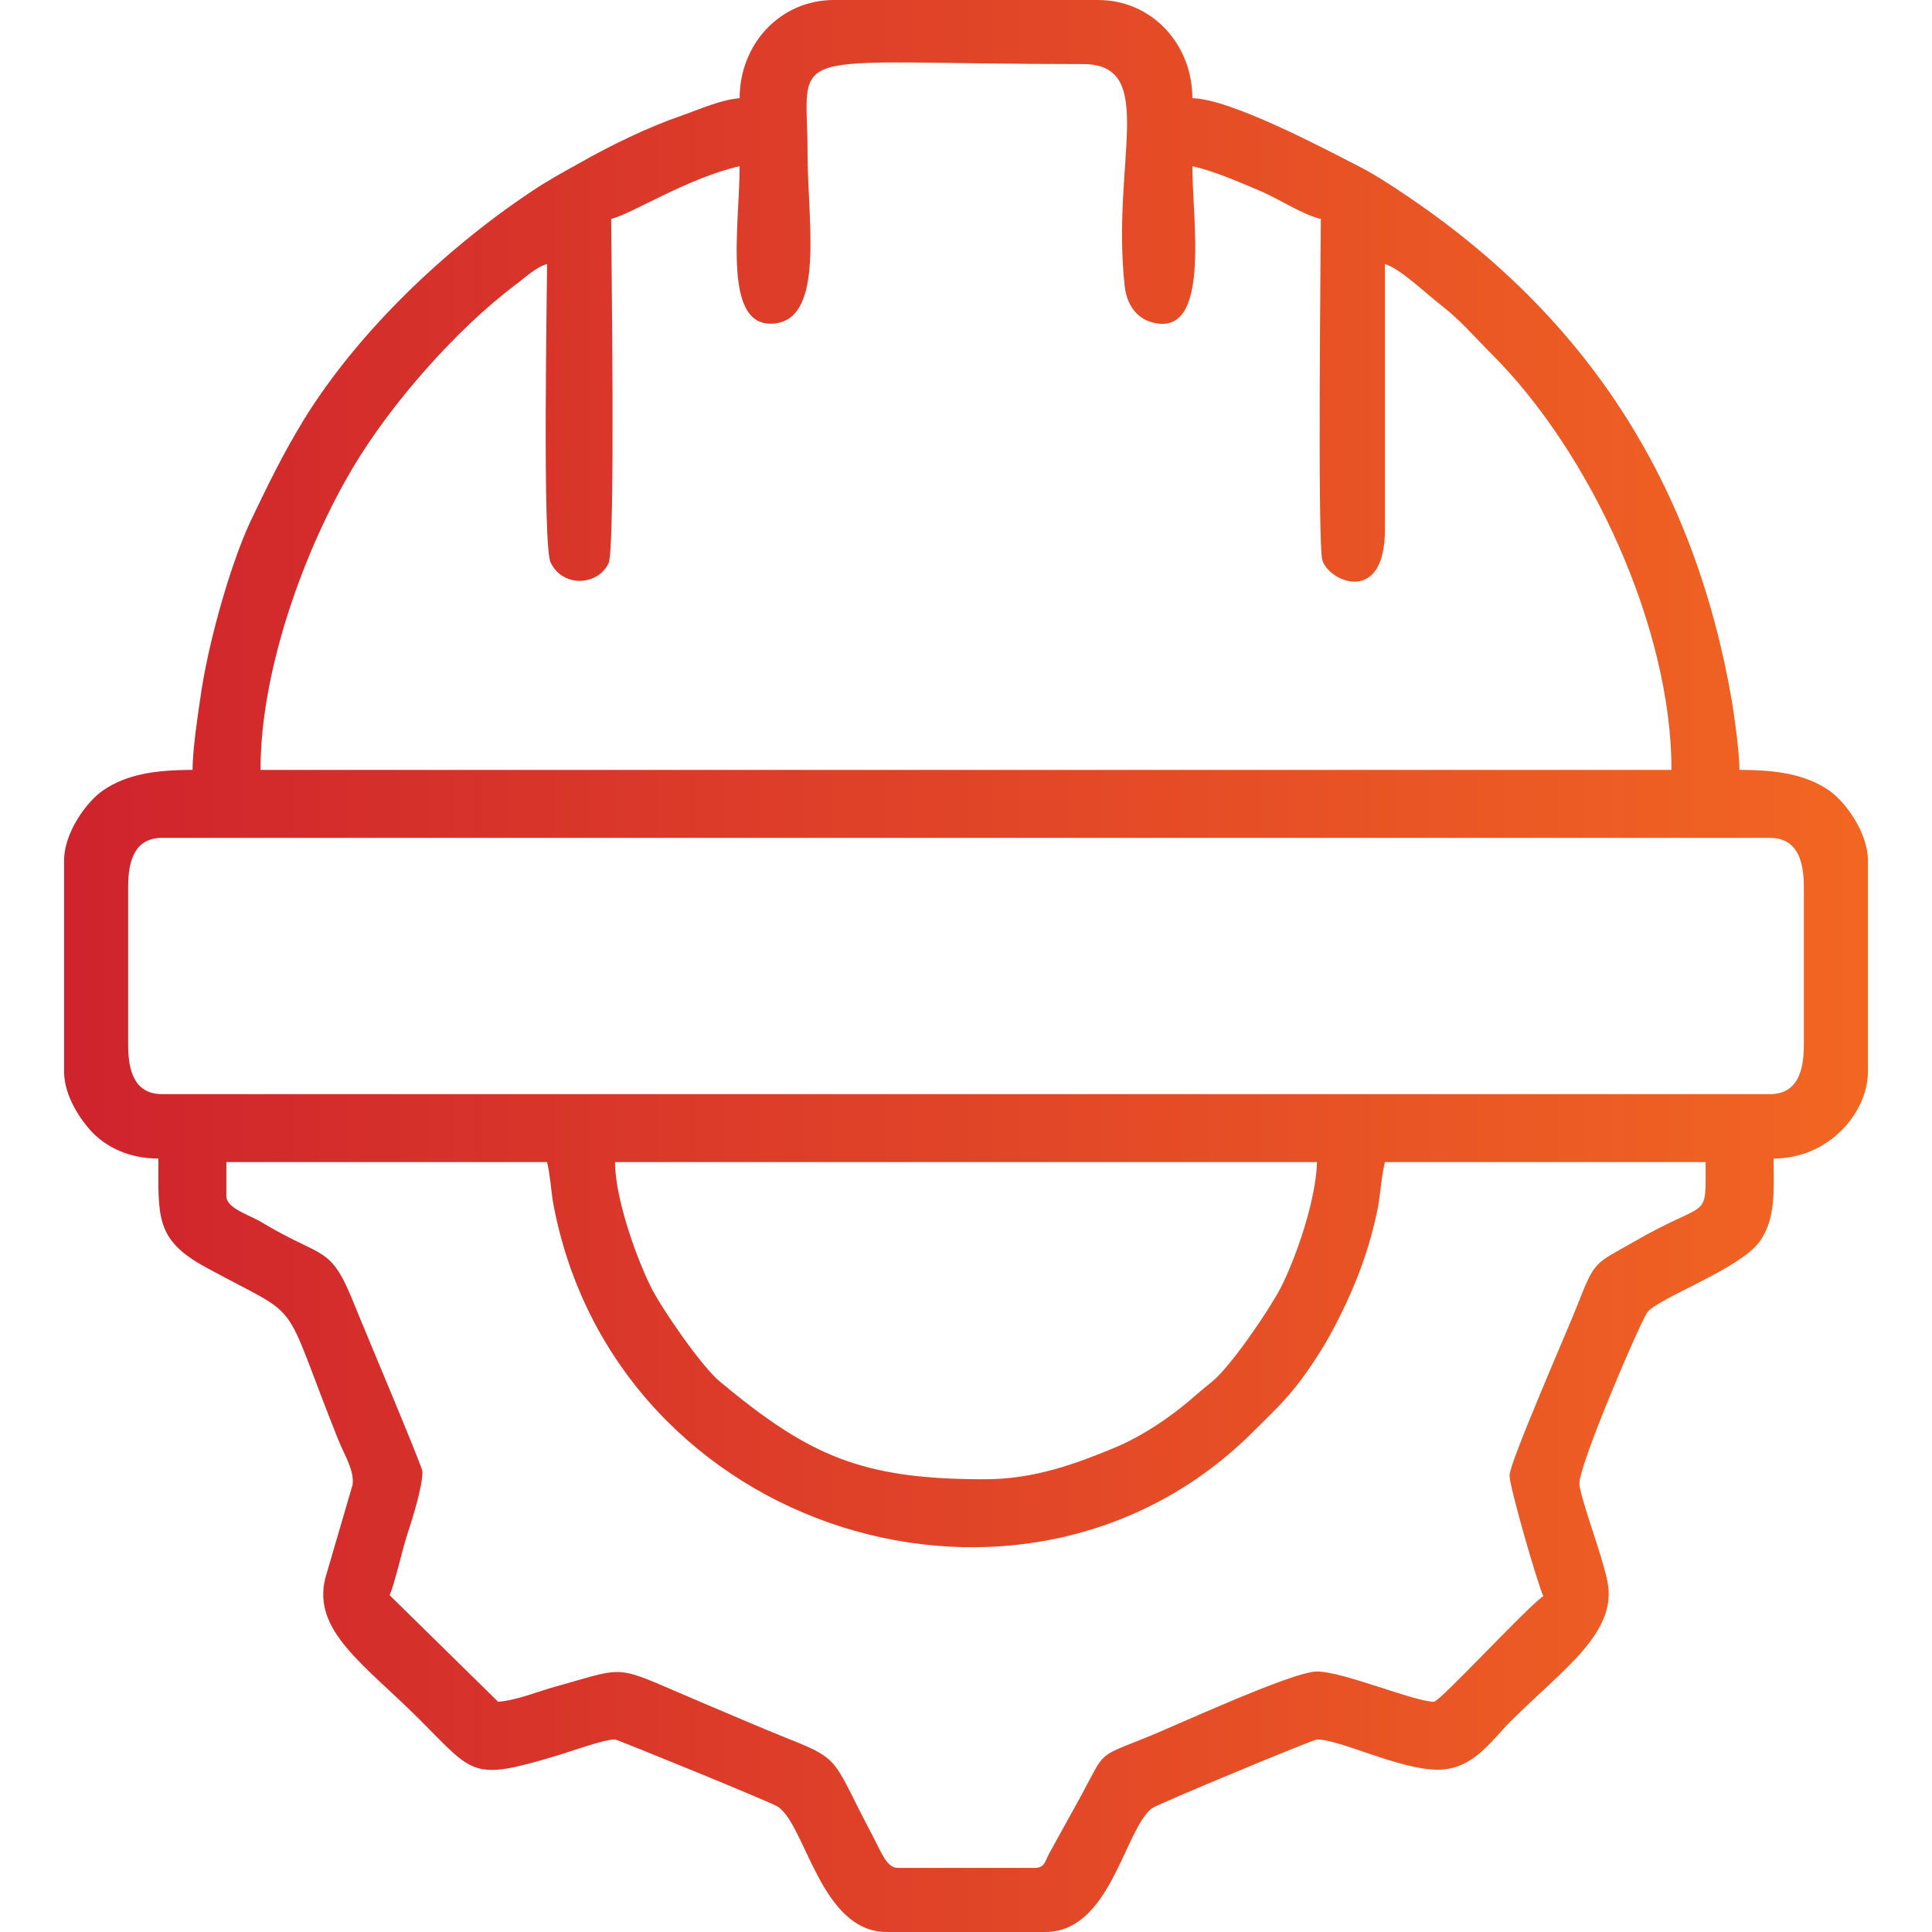
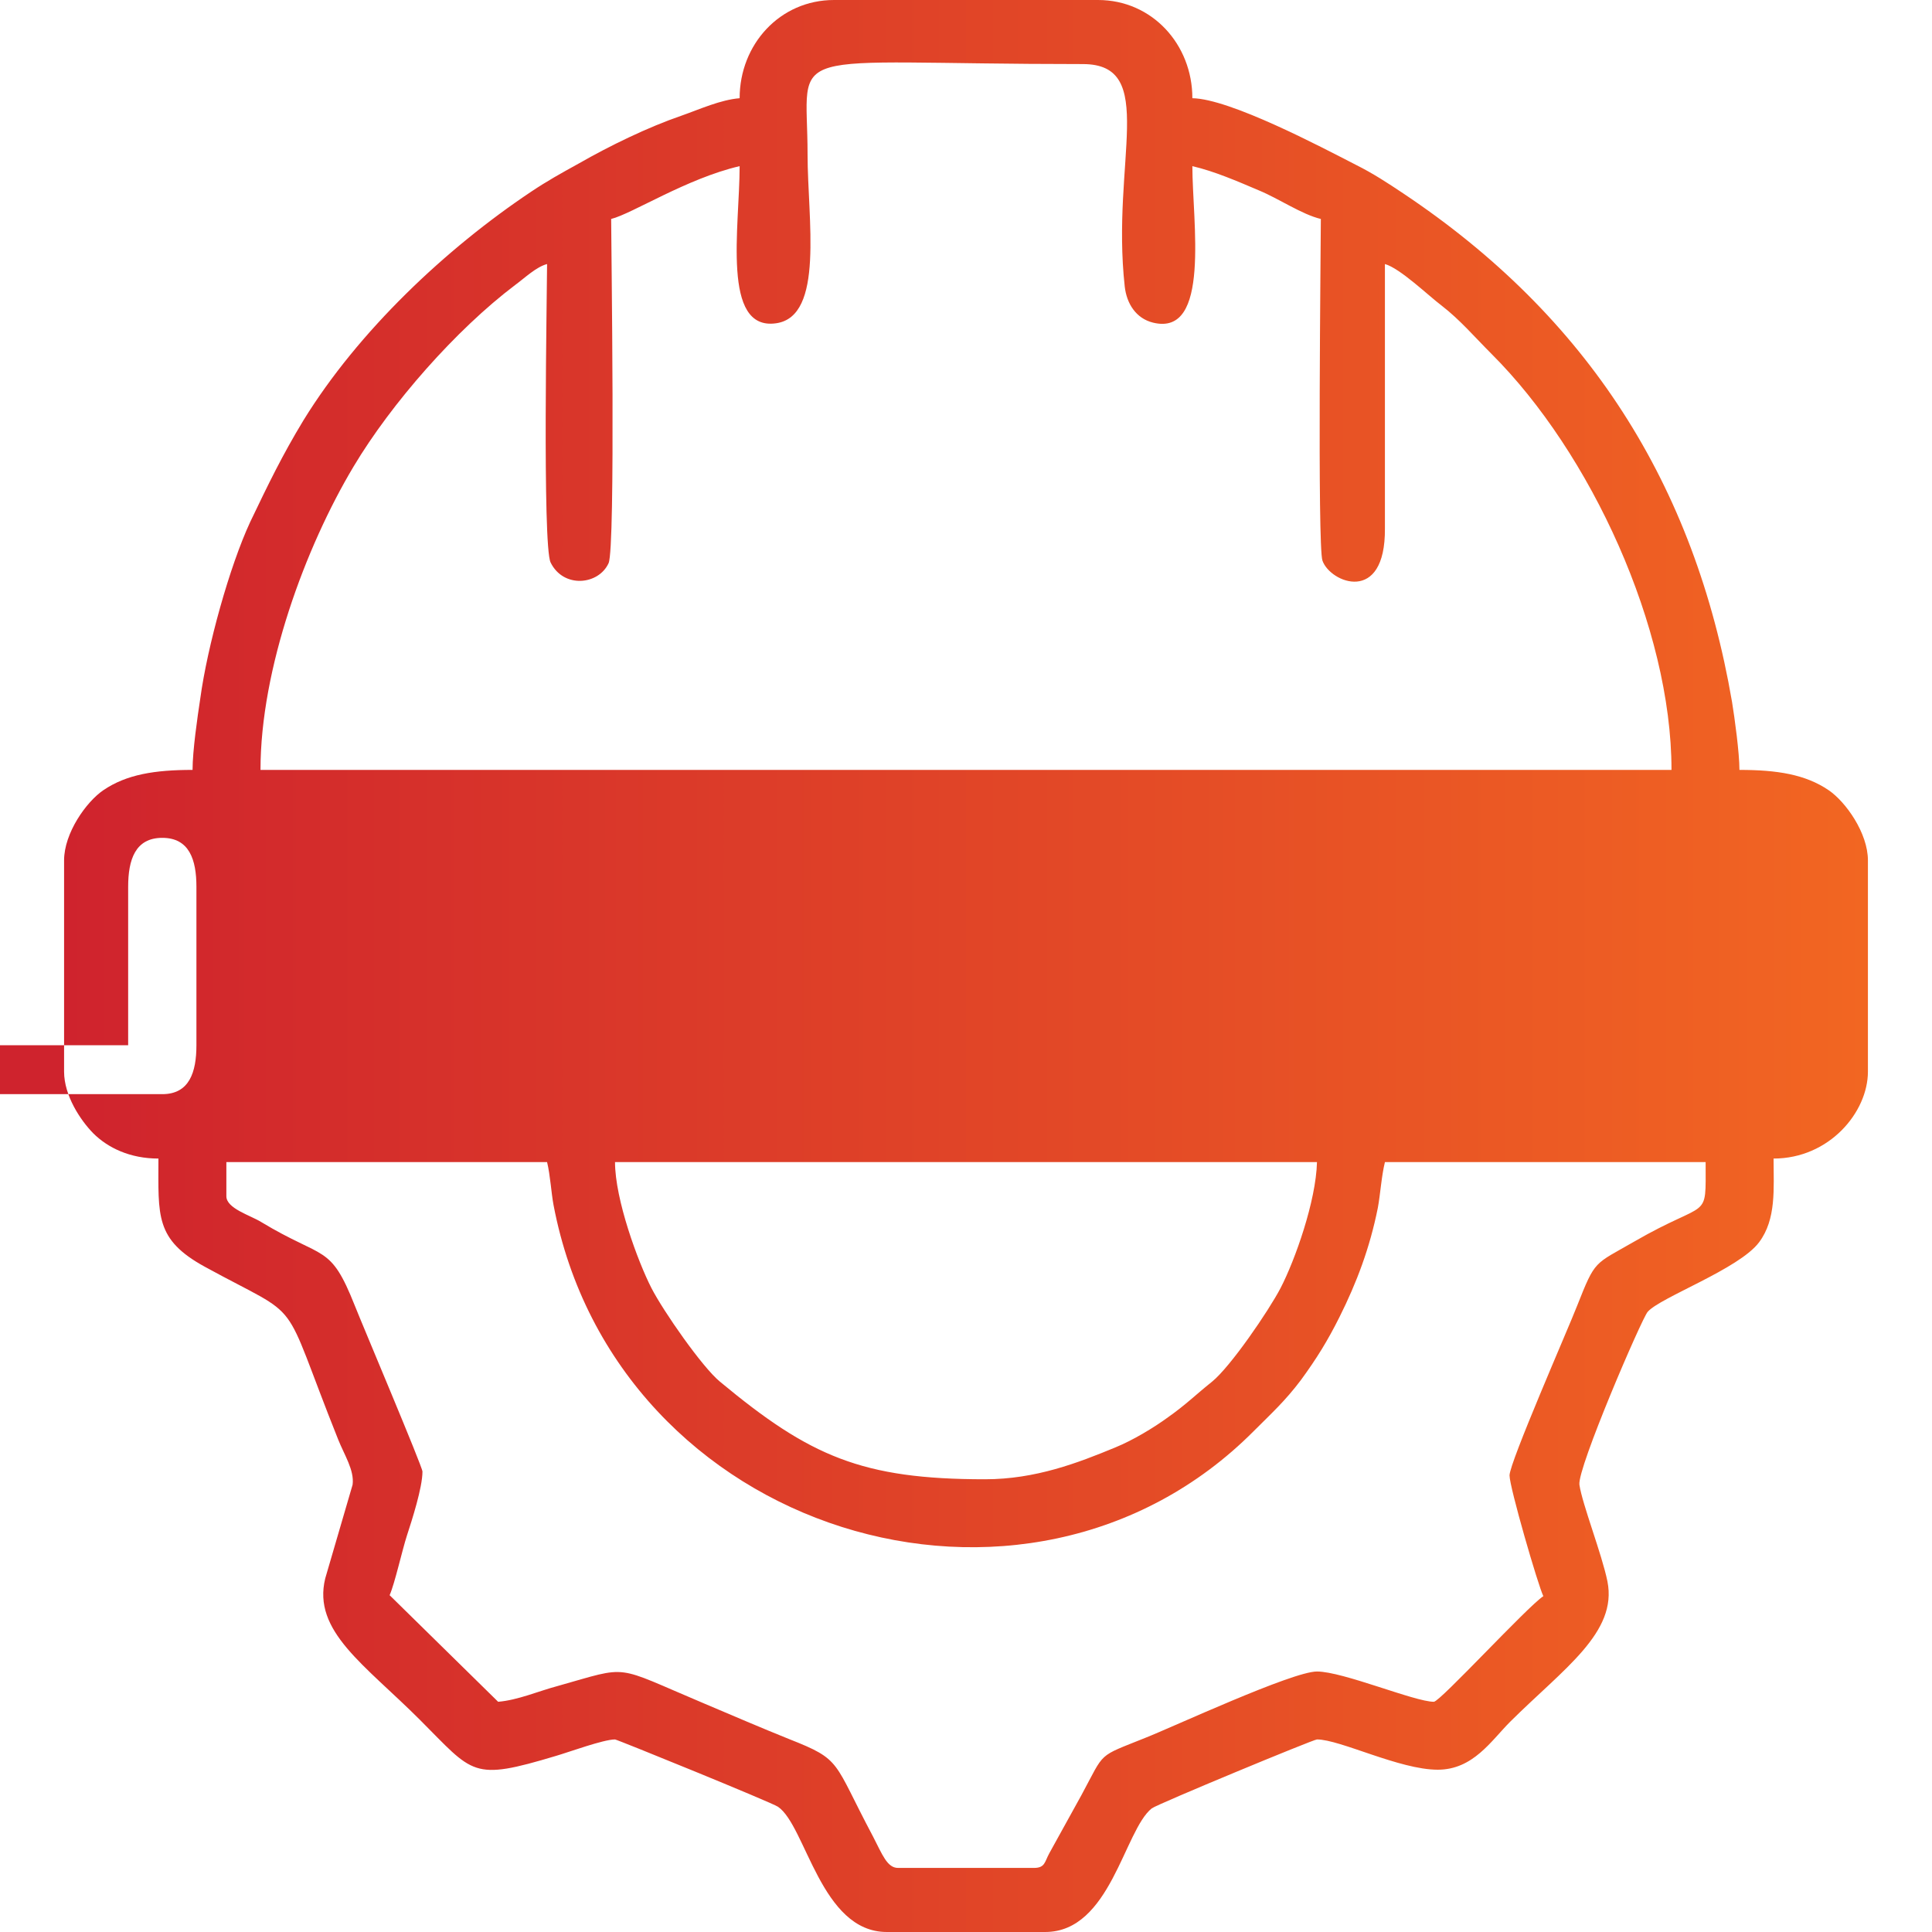
<svg xmlns="http://www.w3.org/2000/svg" xml:space="preserve" width="60px" height="60px" version="1.1" style="shape-rendering:geometricPrecision; text-rendering:geometricPrecision; image-rendering:optimizeQuality; fill-rule:evenodd; clip-rule:evenodd" viewBox="0 0 60 60">
  <defs>
    <style type="text/css">
   
    .fil0 {fill:url(#id0)}
   
  </style>
    <linearGradient id="id0" gradientUnits="userSpaceOnUse" x1="1.99" y1="30" x2="58.01" y2="30">
      <stop offset="0" style="stop-opacity:1; stop-color:#CF232D" />
      <stop offset="1" style="stop-opacity:1; stop-color:#F26622" />
    </linearGradient>
  </defs>
  <g id="Layer_x0020_1">
-     <path class="fil0" d="M7.03 37.15l0 -1.06 9.96 0c0.1,0.41 0.13,0.96 0.2,1.33 1.94,10.21 14.69,14.12 21.75,7.02 0.56,-0.56 0.97,-0.93 1.46,-1.58 0.49,-0.67 0.83,-1.22 1.2,-1.96 0.53,-1.06 0.94,-2.14 1.19,-3.39 0.08,-0.43 0.11,-0.97 0.22,-1.42l9.96 0c0,1.88 0.13,1.11 -2.22,2.47 -1.25,0.72 -1.2,0.55 -1.77,1.99 -0.28,0.72 -2.1,4.87 -2.1,5.27 0,0.37 0.89,3.43 1.05,3.75 -0.51,0.34 -3.21,3.28 -3.4,3.28 -0.6,0 -2.82,-0.94 -3.63,-0.94 -0.77,0 -4.49,1.73 -5.33,2.06 -1.51,0.61 -1.24,0.4 -1.98,1.77l-1 1.81c-0.15,0.27 -0.13,0.46 -0.48,0.46l-4.22 0c-0.34,0 -0.49,-0.42 -0.78,-0.98 -1.25,-2.35 -0.95,-2.37 -2.6,-3.02 -0.87,-0.35 -1.73,-0.72 -2.65,-1.11 -2.85,-1.2 -2.26,-1.18 -4.54,-0.54 -0.6,0.16 -1.24,0.44 -1.85,0.49l-3.37 -3.31c0.16,-0.36 0.39,-1.4 0.54,-1.86 0.15,-0.46 0.48,-1.48 0.48,-1.98 0,-0.15 -1.88,-4.59 -2.1,-5.15 -0.77,-1.94 -0.94,-1.41 -2.91,-2.6 -0.34,-0.21 -1.08,-0.42 -1.08,-0.8zm23.56 8.79c-3.82,0 -5.44,-0.71 -8.23,-3.03 -0.55,-0.45 -1.76,-2.19 -2.13,-2.91 -0.42,-0.82 -1.13,-2.75 -1.13,-3.91l21.8 0c-0.03,1.21 -0.68,3.04 -1.13,3.91 -0.37,0.71 -1.56,2.45 -2.13,2.91 -0.5,0.4 -0.82,0.72 -1.36,1.1 -0.45,0.33 -1.1,0.72 -1.64,0.94 -1.16,0.48 -2.48,0.99 -4.05,0.99zm-26.61 -13.48l0 -4.92c0,-0.84 0.22,-1.52 1.06,-1.52l49.92 0c0.84,0 1.06,0.68 1.06,1.52l0 4.92c0,0.84 -0.22,1.52 -1.06,1.52l-49.92 0c-0.84,0 -1.06,-0.68 -1.06,-1.52zm13.01 -24.26c0,0.78 -0.15,8.74 0.11,9.27 0.4,0.81 1.49,0.7 1.8,0.02 0.22,-0.47 0.08,-9.95 0.08,-10.69 0.65,-0.16 2.35,-1.26 3.99,-1.64 0,1.88 -0.57,5.12 1.13,4.88 1.51,-0.21 0.98,-3.24 0.98,-5.24 0,-3.47 -1.01,-2.81 8.55,-2.81 2.35,0 0.87,3.02 1.3,6.91 0.06,0.53 0.35,0.99 0.88,1.12 1.8,0.44 1.22,-3.14 1.22,-4.86 0.69,0.16 1.4,0.47 2.06,0.75 0.63,0.26 1.34,0.75 1.93,0.89 0,0.71 -0.11,10.16 0.05,10.61 0.24,0.69 1.96,1.38 1.94,-1l0 -8.21c0.47,0.13 1.36,0.99 1.76,1.29 0.57,0.44 1.02,0.97 1.55,1.5 3.08,3.07 5.59,8.51 5.59,12.92l-43.82 0c0,-3.14 1.39,-6.91 2.89,-9.42 1.17,-1.96 3.18,-4.25 5.02,-5.64 0.3,-0.22 0.65,-0.56 0.99,-0.65zm5.98 -5.15c-0.6,0.05 -1.23,0.34 -1.8,0.54 -1.05,0.36 -2.24,0.94 -3.2,1.49 -0.56,0.31 -0.96,0.53 -1.47,0.87 -2.65,1.77 -5.37,4.33 -7.08,7.11 -0.66,1.09 -1.08,1.96 -1.65,3.15 -0.64,1.38 -1.33,3.86 -1.55,5.48 -0.09,0.59 -0.24,1.63 -0.24,2.22 -1.17,0 -2.05,0.14 -2.77,0.63 -0.53,0.36 -1.22,1.33 -1.22,2.18l0 6.56c0,0.75 0.51,1.51 0.9,1.91 0.46,0.46 1.15,0.79 2.03,0.79 0,1.78 -0.11,2.51 1.44,3.36 3.16,1.73 2.29,0.73 4.14,5.36 0.19,0.48 0.51,0.96 0.45,1.41l-0.85 2.91c-0.4,1.64 1.22,2.67 2.94,4.39 1.68,1.68 1.6,1.91 4.23,1.12 0.41,-0.12 1.47,-0.51 1.83,-0.51 0.06,0 4.85,1.95 5.06,2.09 0.87,0.59 1.33,3.89 3.38,3.89l4.92 0c2.03,0 2.45,-3.16 3.31,-3.84 0.17,-0.13 5.02,-2.14 5.13,-2.14 0.72,0 2.56,0.94 3.75,0.94 1.1,0 1.66,-0.9 2.25,-1.49 1.66,-1.65 3.34,-2.77 3.02,-4.36 -0.17,-0.84 -0.78,-2.39 -0.87,-3 -0.07,-0.51 1.94,-5.17 2.12,-5.37 0.39,-0.45 2.84,-1.33 3.46,-2.16 0.54,-0.72 0.45,-1.67 0.45,-2.6 1.73,0 2.93,-1.44 2.93,-2.7l0 -6.56c0,-0.85 -0.69,-1.82 -1.22,-2.18 -0.72,-0.49 -1.6,-0.63 -2.77,-0.63 0,-0.53 -0.15,-1.62 -0.23,-2.11 -1.16,-6.76 -4.48,-11.97 -10.22,-15.8 -0.48,-0.32 -0.92,-0.61 -1.46,-0.88 -1.09,-0.56 -3.91,-2.05 -5.08,-2.07 0,-1.67 -1.25,-3.05 -2.93,-3.05l-8.2 0c-1.68,0 -2.93,1.38 -2.93,3.05z" />
+     <path class="fil0" d="M7.03 37.15l0 -1.06 9.96 0c0.1,0.41 0.13,0.96 0.2,1.33 1.94,10.21 14.69,14.12 21.75,7.02 0.56,-0.56 0.97,-0.93 1.46,-1.58 0.49,-0.67 0.83,-1.22 1.2,-1.96 0.53,-1.06 0.94,-2.14 1.19,-3.39 0.08,-0.43 0.11,-0.97 0.22,-1.42l9.96 0c0,1.88 0.13,1.11 -2.22,2.47 -1.25,0.72 -1.2,0.55 -1.77,1.99 -0.28,0.72 -2.1,4.87 -2.1,5.27 0,0.37 0.89,3.43 1.05,3.75 -0.51,0.34 -3.21,3.28 -3.4,3.28 -0.6,0 -2.82,-0.94 -3.63,-0.94 -0.77,0 -4.49,1.73 -5.33,2.06 -1.51,0.61 -1.24,0.4 -1.98,1.77l-1 1.81c-0.15,0.27 -0.13,0.46 -0.48,0.46l-4.22 0c-0.34,0 -0.49,-0.42 -0.78,-0.98 -1.25,-2.35 -0.95,-2.37 -2.6,-3.02 -0.87,-0.35 -1.73,-0.72 -2.65,-1.11 -2.85,-1.2 -2.26,-1.18 -4.54,-0.54 -0.6,0.16 -1.24,0.44 -1.85,0.49l-3.37 -3.31c0.16,-0.36 0.39,-1.4 0.54,-1.86 0.15,-0.46 0.48,-1.48 0.48,-1.98 0,-0.15 -1.88,-4.59 -2.1,-5.15 -0.77,-1.94 -0.94,-1.41 -2.91,-2.6 -0.34,-0.21 -1.08,-0.42 -1.08,-0.8zm23.56 8.79c-3.82,0 -5.44,-0.71 -8.23,-3.03 -0.55,-0.45 -1.76,-2.19 -2.13,-2.91 -0.42,-0.82 -1.13,-2.75 -1.13,-3.91l21.8 0c-0.03,1.21 -0.68,3.04 -1.13,3.91 -0.37,0.71 -1.56,2.45 -2.13,2.91 -0.5,0.4 -0.82,0.72 -1.36,1.1 -0.45,0.33 -1.1,0.72 -1.64,0.94 -1.16,0.48 -2.48,0.99 -4.05,0.99zm-26.61 -13.48l0 -4.92c0,-0.84 0.22,-1.52 1.06,-1.52c0.84,0 1.06,0.68 1.06,1.52l0 4.92c0,0.84 -0.22,1.52 -1.06,1.52l-49.92 0c-0.84,0 -1.06,-0.68 -1.06,-1.52zm13.01 -24.26c0,0.78 -0.15,8.74 0.11,9.27 0.4,0.81 1.49,0.7 1.8,0.02 0.22,-0.47 0.08,-9.95 0.08,-10.69 0.65,-0.16 2.35,-1.26 3.99,-1.64 0,1.88 -0.57,5.12 1.13,4.88 1.51,-0.21 0.98,-3.24 0.98,-5.24 0,-3.47 -1.01,-2.81 8.55,-2.81 2.35,0 0.87,3.02 1.3,6.91 0.06,0.53 0.35,0.99 0.88,1.12 1.8,0.44 1.22,-3.14 1.22,-4.86 0.69,0.16 1.4,0.47 2.06,0.75 0.63,0.26 1.34,0.75 1.93,0.89 0,0.71 -0.11,10.16 0.05,10.61 0.24,0.69 1.96,1.38 1.94,-1l0 -8.21c0.47,0.13 1.36,0.99 1.76,1.29 0.57,0.44 1.02,0.97 1.55,1.5 3.08,3.07 5.59,8.51 5.59,12.92l-43.82 0c0,-3.14 1.39,-6.91 2.89,-9.42 1.17,-1.96 3.18,-4.25 5.02,-5.64 0.3,-0.22 0.65,-0.56 0.99,-0.65zm5.98 -5.15c-0.6,0.05 -1.23,0.34 -1.8,0.54 -1.05,0.36 -2.24,0.94 -3.2,1.49 -0.56,0.31 -0.96,0.53 -1.47,0.87 -2.65,1.77 -5.37,4.33 -7.08,7.11 -0.66,1.09 -1.08,1.96 -1.65,3.15 -0.64,1.38 -1.33,3.86 -1.55,5.48 -0.09,0.59 -0.24,1.63 -0.24,2.22 -1.17,0 -2.05,0.14 -2.77,0.63 -0.53,0.36 -1.22,1.33 -1.22,2.18l0 6.56c0,0.75 0.51,1.51 0.9,1.91 0.46,0.46 1.15,0.79 2.03,0.79 0,1.78 -0.11,2.51 1.44,3.36 3.16,1.73 2.29,0.73 4.14,5.36 0.19,0.48 0.51,0.96 0.45,1.41l-0.85 2.91c-0.4,1.64 1.22,2.67 2.94,4.39 1.68,1.68 1.6,1.91 4.23,1.12 0.41,-0.12 1.47,-0.51 1.83,-0.51 0.06,0 4.85,1.95 5.06,2.09 0.87,0.59 1.33,3.89 3.38,3.89l4.92 0c2.03,0 2.45,-3.16 3.31,-3.84 0.17,-0.13 5.02,-2.14 5.13,-2.14 0.72,0 2.56,0.94 3.75,0.94 1.1,0 1.66,-0.9 2.25,-1.49 1.66,-1.65 3.34,-2.77 3.02,-4.36 -0.17,-0.84 -0.78,-2.39 -0.87,-3 -0.07,-0.51 1.94,-5.17 2.12,-5.37 0.39,-0.45 2.84,-1.33 3.46,-2.16 0.54,-0.72 0.45,-1.67 0.45,-2.6 1.73,0 2.93,-1.44 2.93,-2.7l0 -6.56c0,-0.85 -0.69,-1.82 -1.22,-2.18 -0.72,-0.49 -1.6,-0.63 -2.77,-0.63 0,-0.53 -0.15,-1.62 -0.23,-2.11 -1.16,-6.76 -4.48,-11.97 -10.22,-15.8 -0.48,-0.32 -0.92,-0.61 -1.46,-0.88 -1.09,-0.56 -3.91,-2.05 -5.08,-2.07 0,-1.67 -1.25,-3.05 -2.93,-3.05l-8.2 0c-1.68,0 -2.93,1.38 -2.93,3.05z" />
  </g>
</svg>